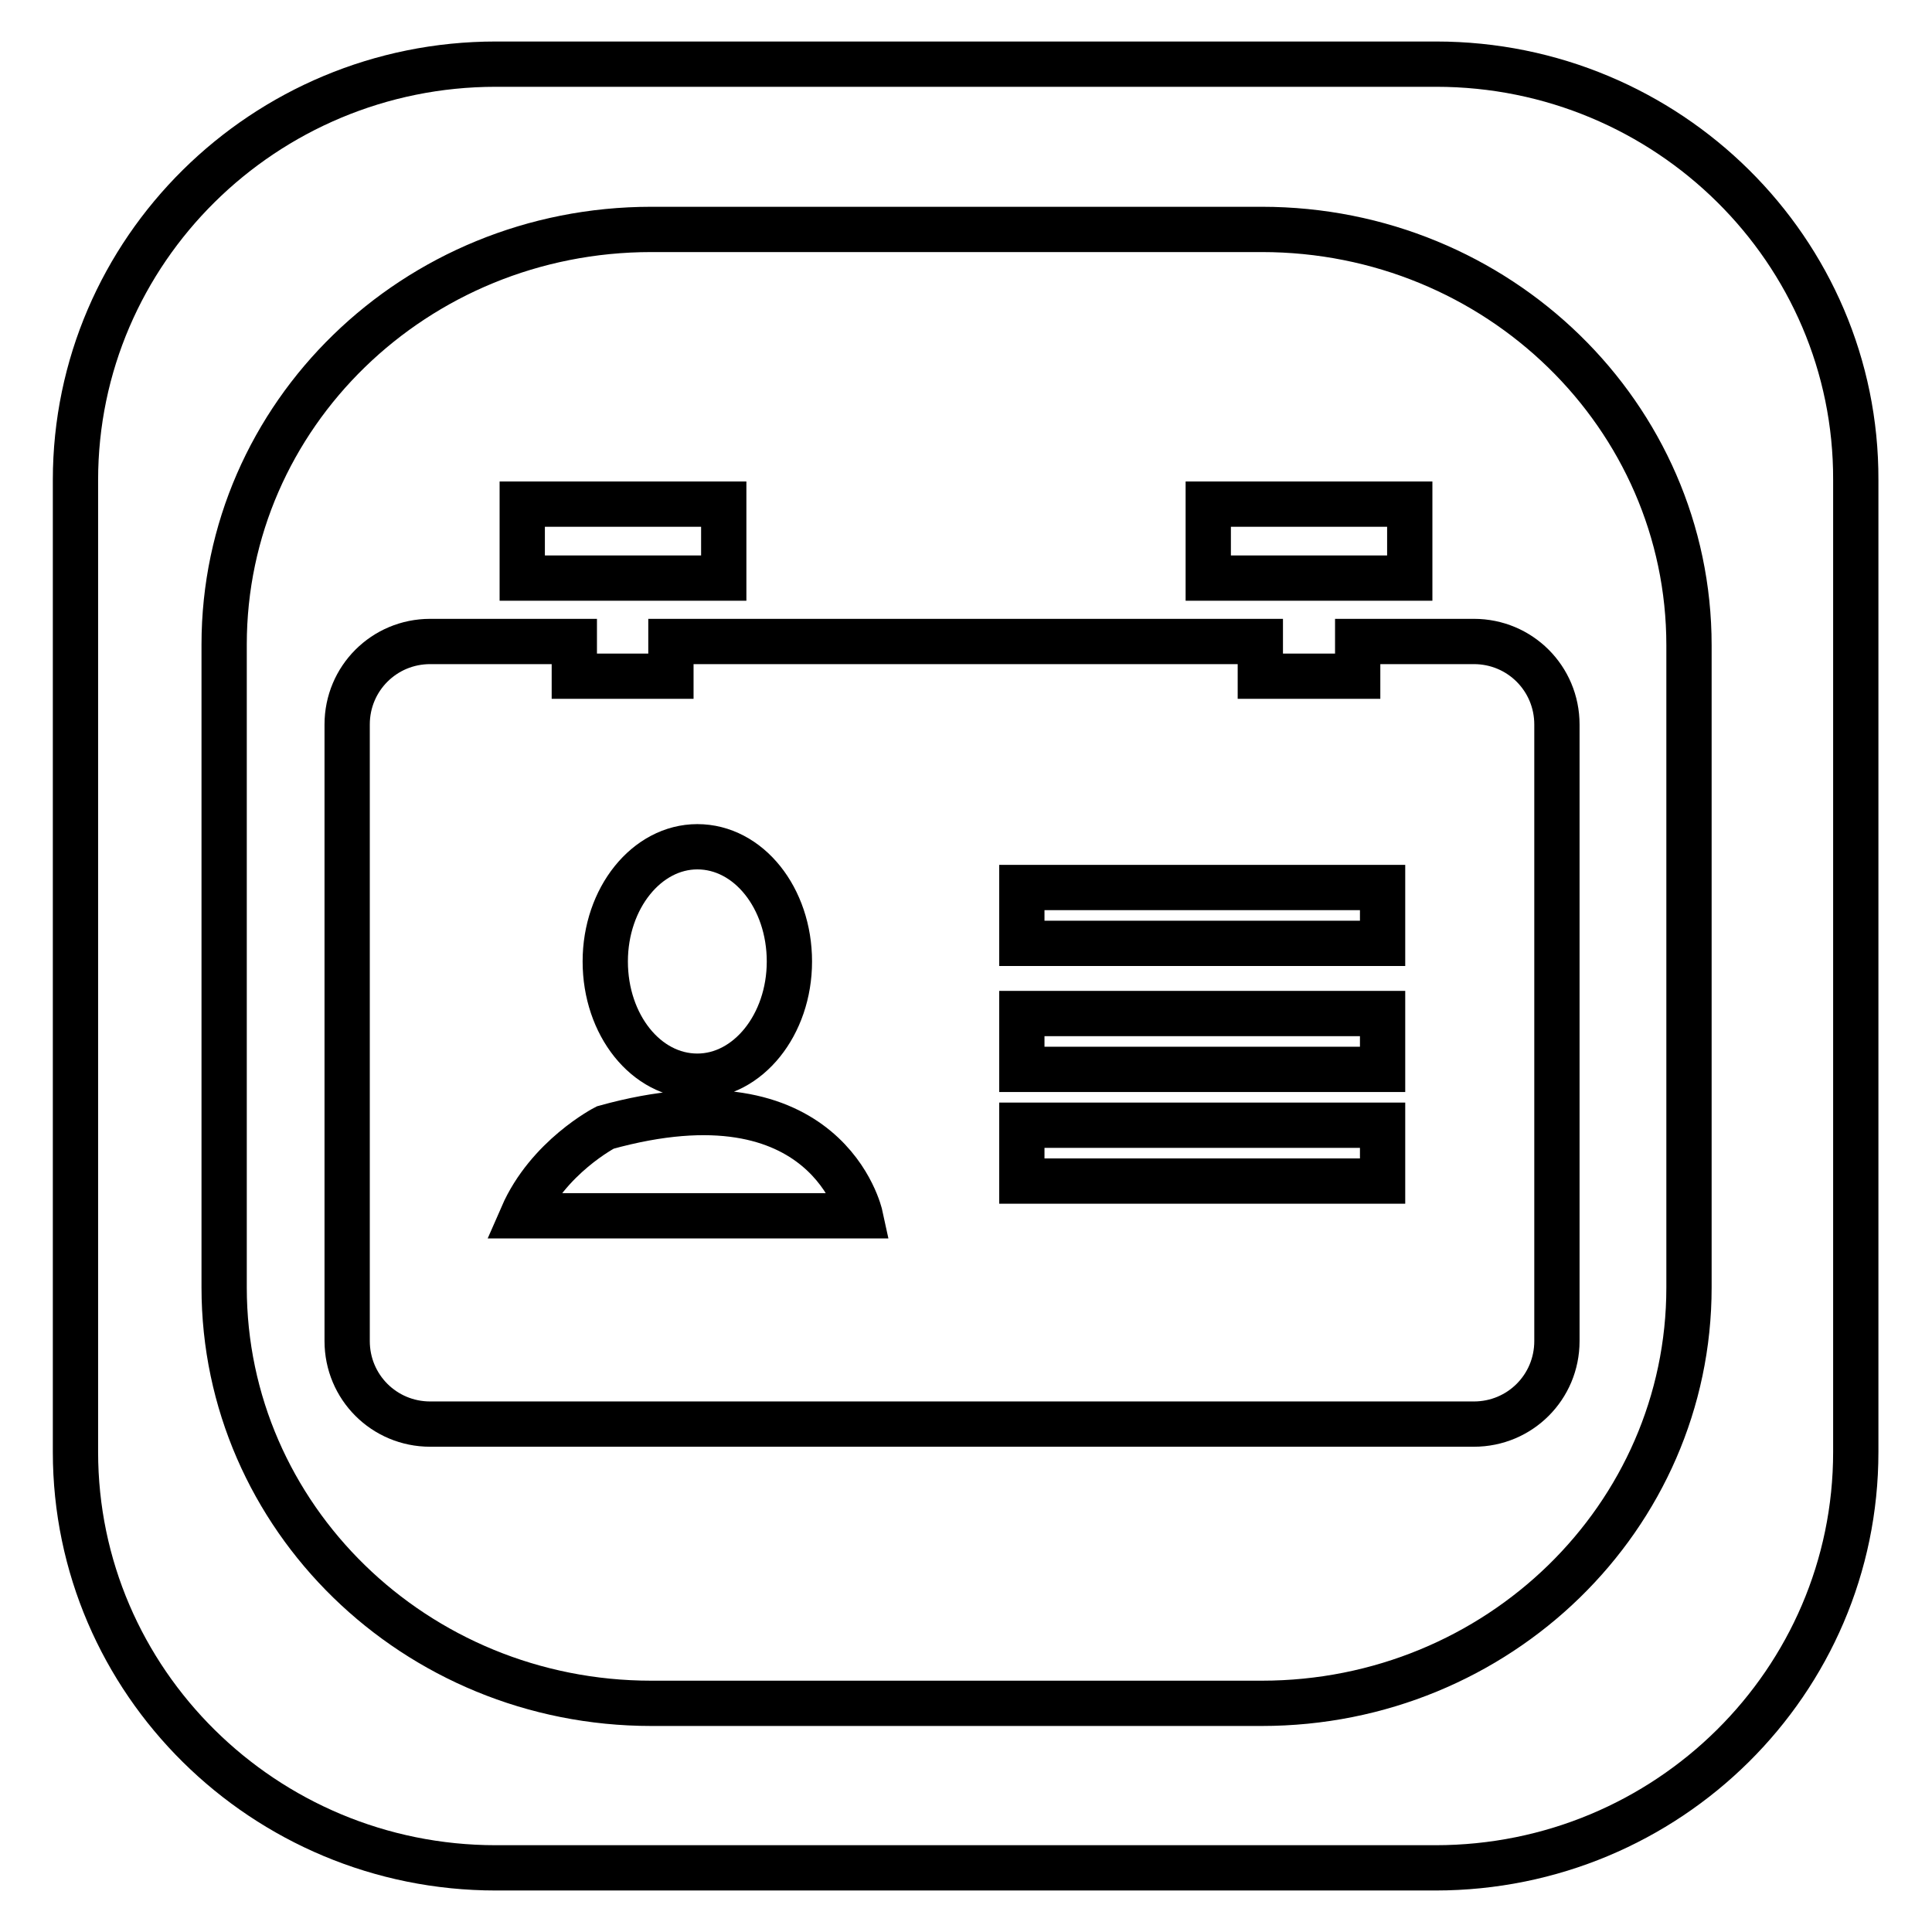
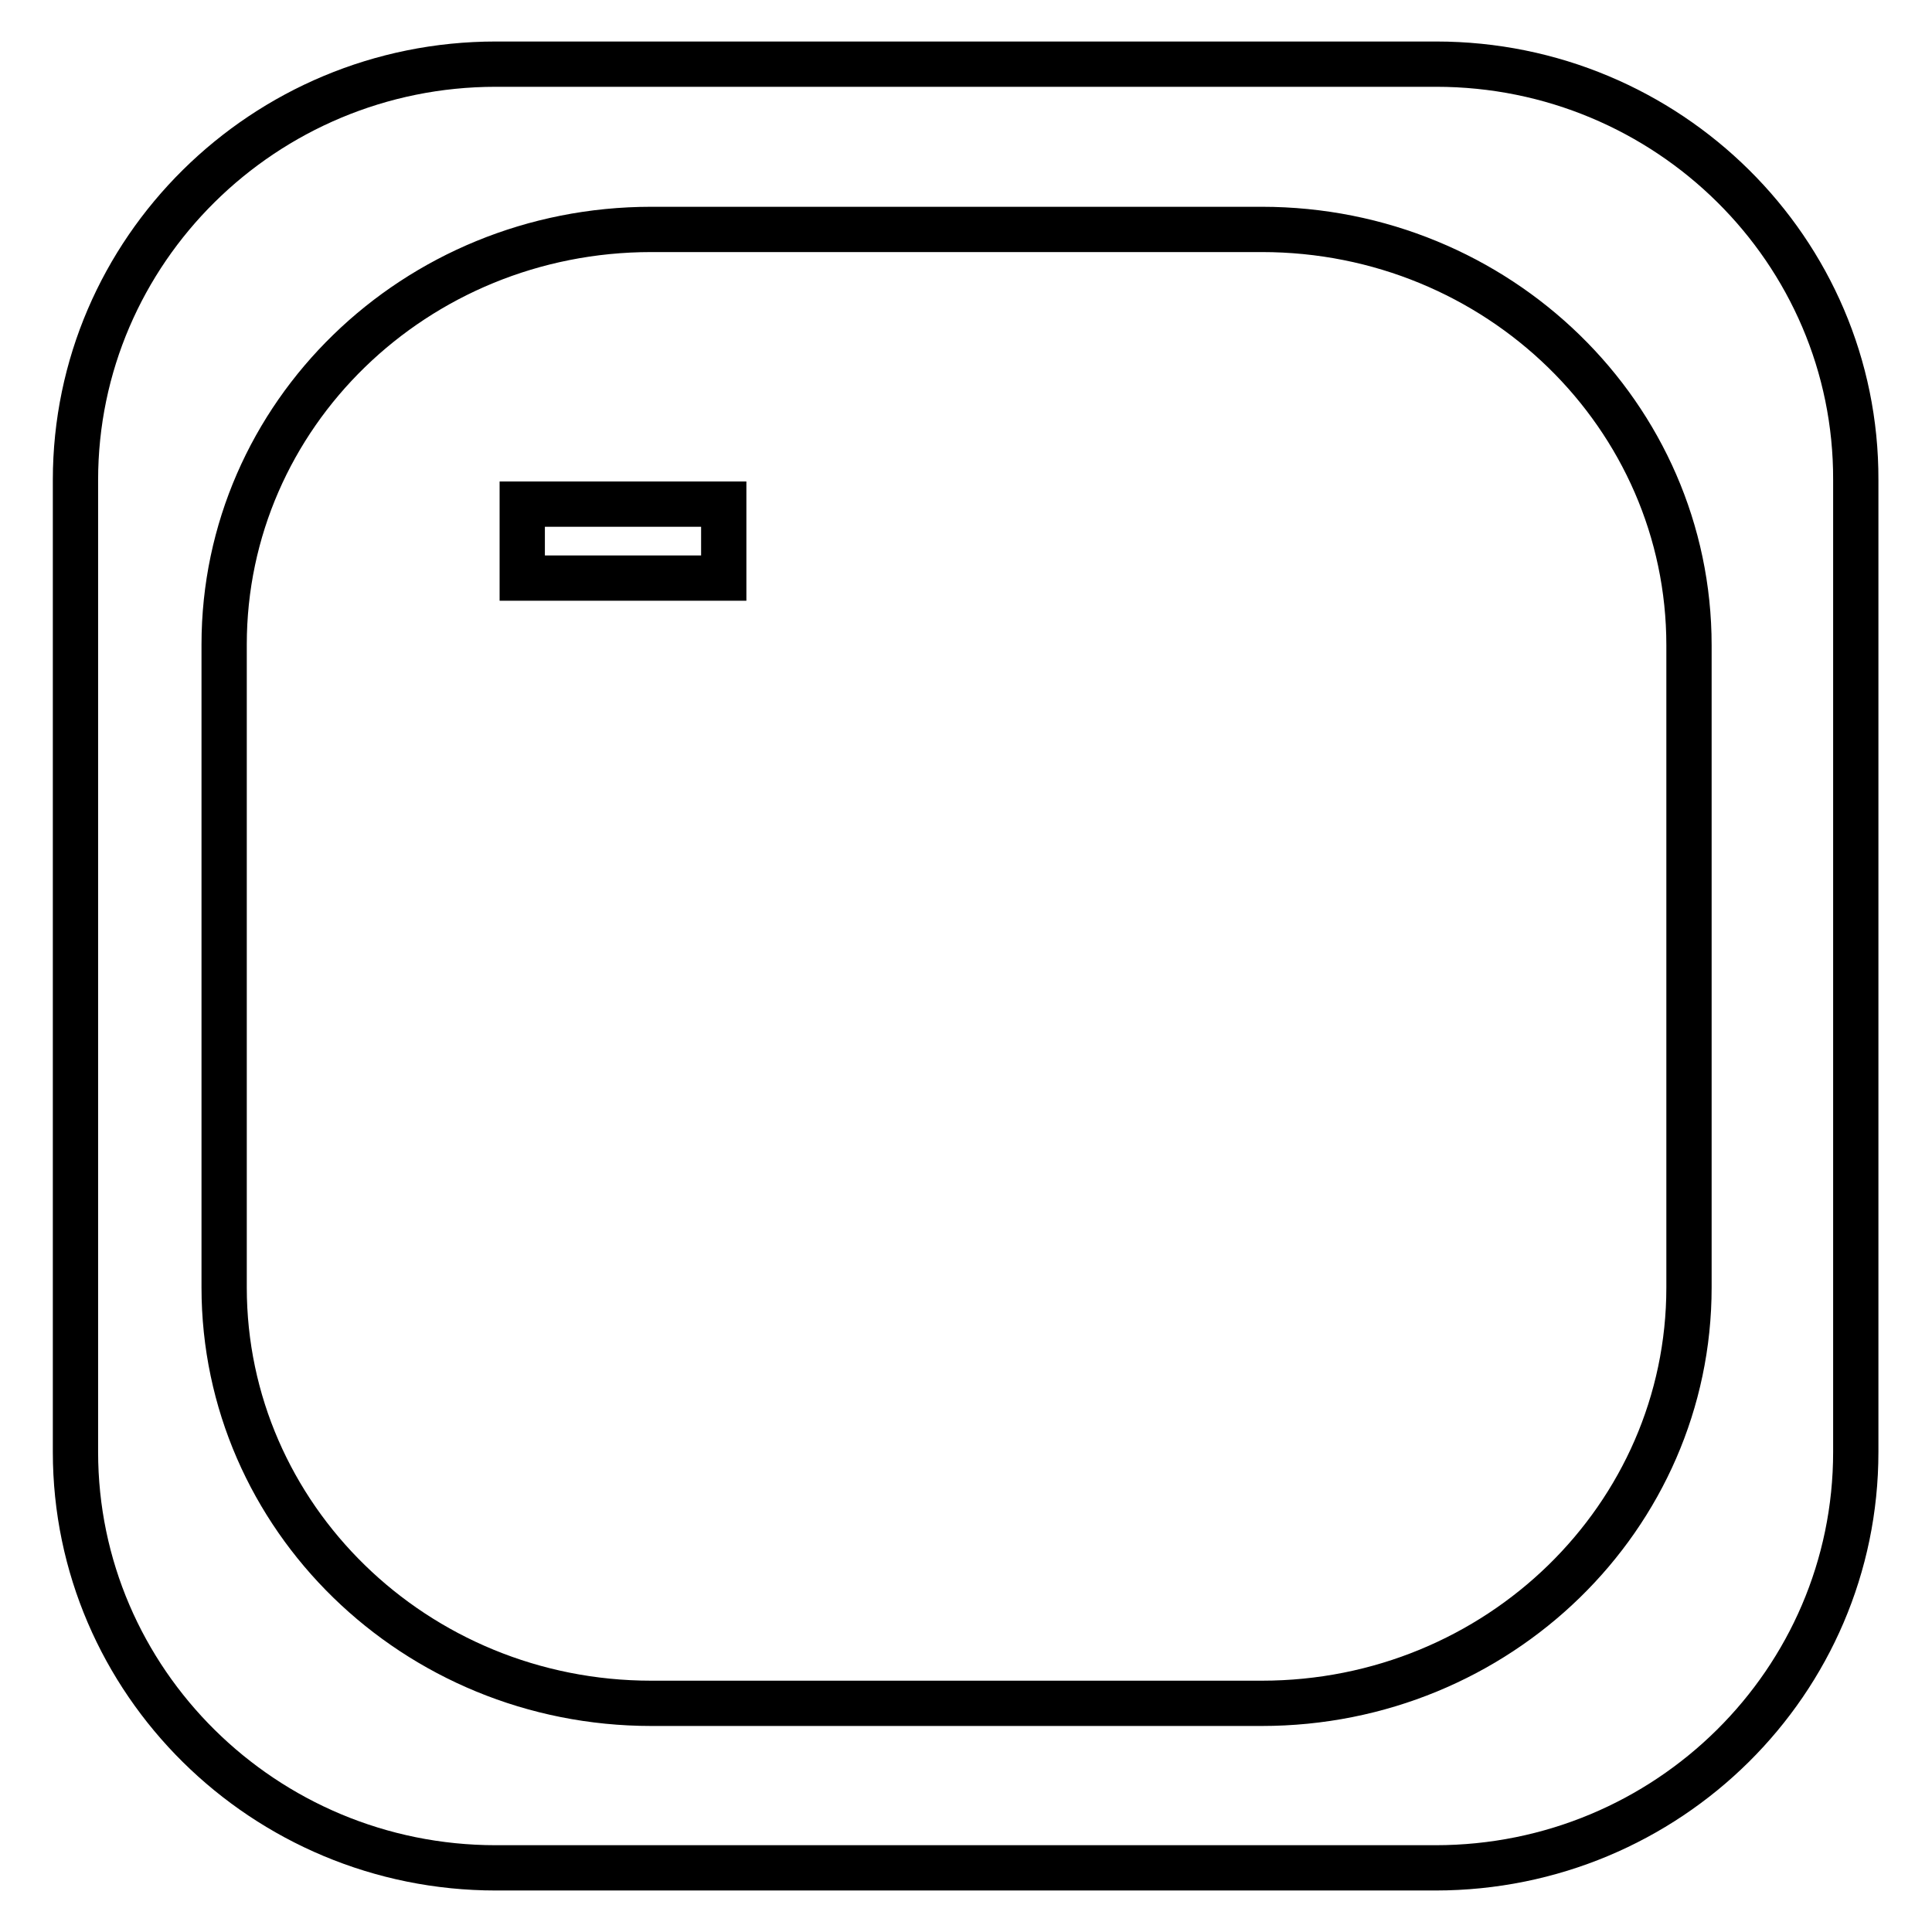
<svg xmlns="http://www.w3.org/2000/svg" version="1.1" x="0px" y="0px" viewBox="0 0 256 256" enable-background="new 0 0 256 256" xml:space="preserve">
  <g>
    <path stroke-width="6" fill-opacity="0" stroke="#000000" d="M190.3,8.5H65.7C35,8.5,10,33.2,10,63.6v128.8c0,30.4,25,55.1,55.7,55.1h124.5c30.8,0,55.7-24.7,55.7-55.1 V63.6C246,33.2,221,8.5,190.3,8.5z M223.8,170.6c0,30.4-25.3,55.1-56.6,55.1H86.3c-31.3,0-56.6-24.7-56.6-55.1V85.4 C29.7,55,55,30.4,86.3,30.4h80.9c31.3,0,56.6,24.7,56.6,55.1V170.6z" />
-     <path stroke-width="6" fill-opacity="0" stroke="#000000" d="M160.1,66.8h26.7v9.8h-26.7V66.8z" />
    <path stroke-width="6" fill-opacity="0" stroke="#000000" d="M69.2,66.8h26.7v9.8H69.2V66.8z" />
-     <path stroke-width="6" fill-opacity="0" stroke="#000000" d="M195.3,85h-15.4v4.6H167V85H88.9v4.6H76.1V85H57c-6.1,0-11,4.9-11,11v81.7c0,6.1,4.9,11,11,11h138.3 c6.1,0,11-4.9,11-11V96C206.3,89.9,201.4,85,195.3,85z M92.4,112.2c6.8,0,12.2,6.8,12.2,15.2s-5.5,15.2-12.2,15.2 c-6.8,0-12.2-6.8-12.2-15.2S85.7,112.2,92.4,112.2z M69.2,161.1c3.4-7.8,11-11.7,11-11.7c29.5-8.2,33.8,11.7,33.8,11.7H69.2z  M183.2,156.5h-47.8v-7.4h47.8L183.2,156.5L183.2,156.5z M183.2,141.7h-47.8v-7.4h47.8L183.2,141.7L183.2,141.7z M183.2,125h-47.8 v-7.4h47.8L183.2,125L183.2,125z" />
  </g>
</svg>